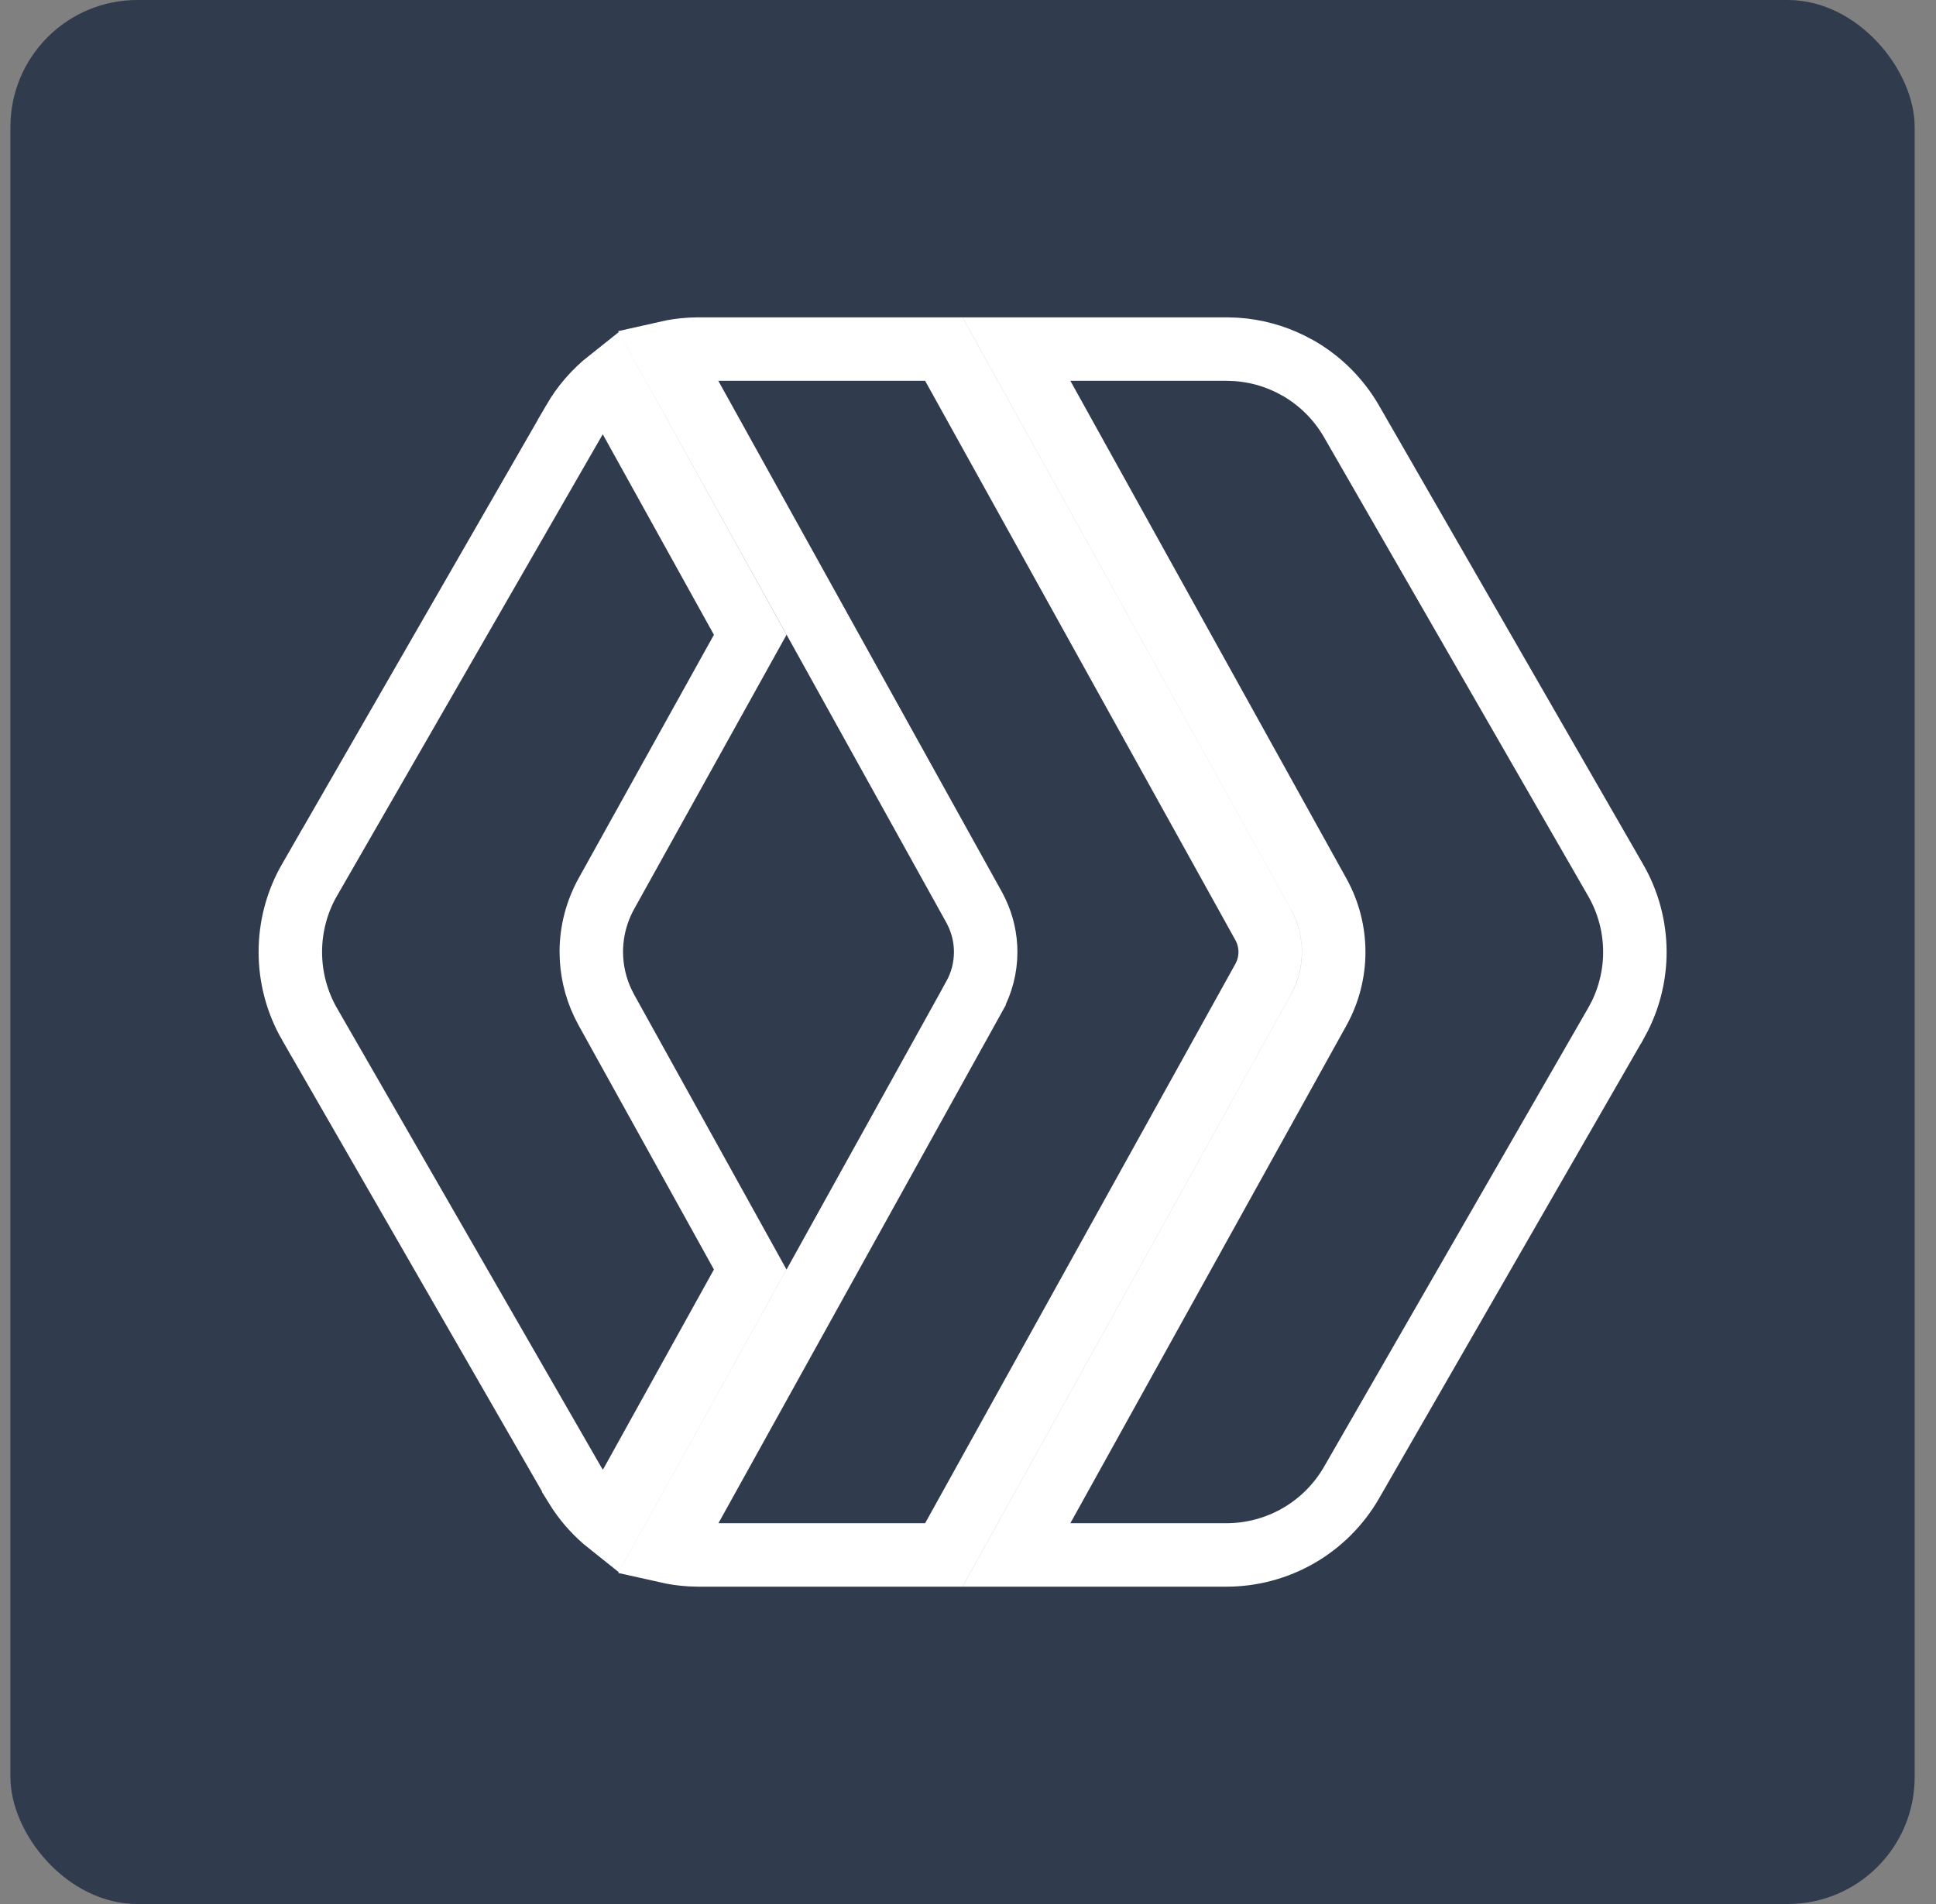
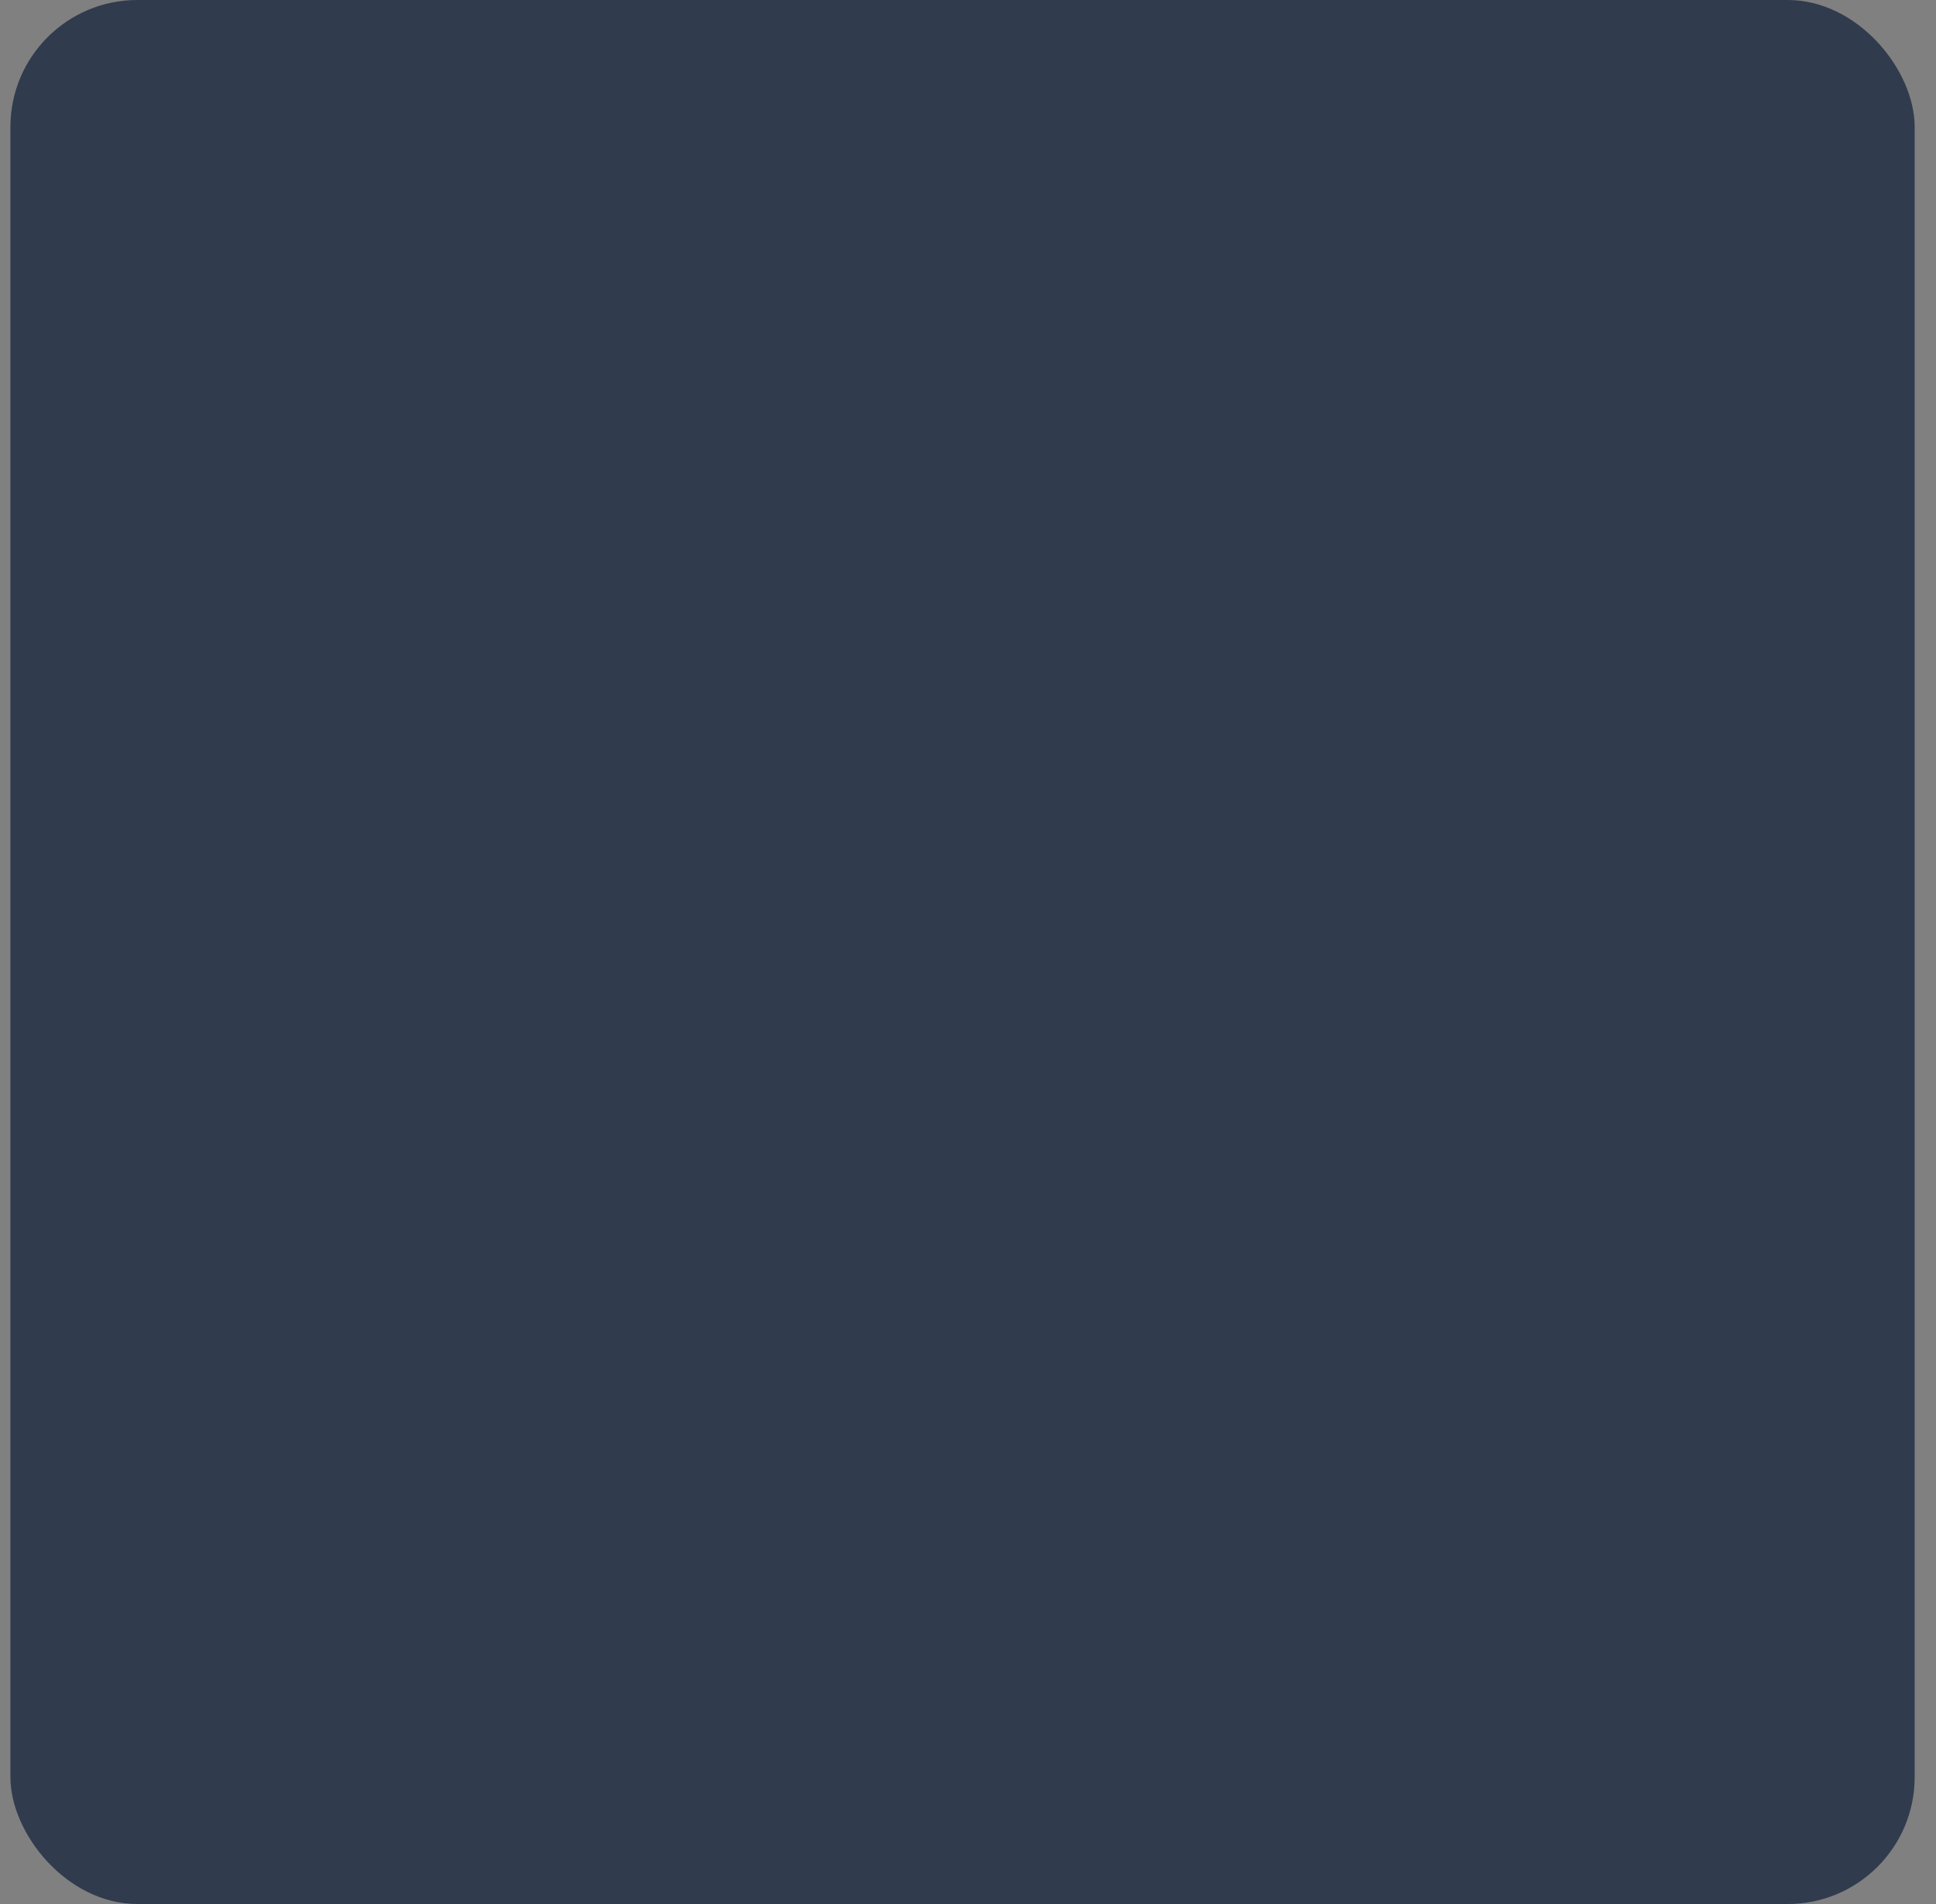
<svg xmlns="http://www.w3.org/2000/svg" width="61" height="60" viewBox="0 0 61 60" fill="none">
  <rect x="0" y="0" width="61" height="60" fill="#808080" stroke="none" />
  <rect x="0.328" width="60" height="60" rx="4" fill="#303B4E" />
-   <path d="M29.738 11L39.8 29.141C39.945 29.404 40.022 29.7 40.022 30C40.021 30.3 39.945 30.596 39.8 30.858L29.738 49H22.009L21.746 48.992C21.496 48.977 21.246 48.941 21.002 48.886L30.691 31.413V31.412C30.931 30.98 31.057 30.494 31.057 30C31.057 29.568 30.96 29.141 30.775 28.752L30.691 28.587L20.998 11.115C21.244 11.059 21.496 11.023 21.749 11.008L22.01 11H29.738ZM23.638 20.004L19.108 28.158C18.796 28.72 18.631 29.352 18.631 29.994C18.631 30.556 18.757 31.11 18.998 31.616L19.108 31.83L23.638 40.005L19.192 48.024C18.831 47.737 18.514 47.398 18.254 47.014L18.075 46.728V46.727L9.755 32.274H9.754C9.357 31.582 9.148 30.798 9.148 30C9.148 29.202 9.356 28.417 9.754 27.725L9.755 27.726L18.075 13.273L18.074 13.271C18.363 12.773 18.744 12.336 19.191 11.982L23.638 20.004ZM42.023 30C42.023 29.36 41.86 28.73 41.55 28.171L32.027 11H38.647L38.945 11.01C39.54 11.049 40.121 11.205 40.655 11.469L40.919 11.609C41.609 12.008 42.182 12.583 42.581 13.273V13.273L50.9 27.726L50.901 27.727C51.301 28.417 51.512 29.202 51.512 30C51.512 30.698 51.351 31.385 51.043 32.009L50.901 32.273L50.9 32.274L42.581 46.727C42.182 47.417 41.608 47.991 40.918 48.39C40.227 48.789 39.444 48.999 38.647 49H32.027L41.55 31.829C41.86 31.27 42.023 30.64 42.023 30Z" stroke="white" stroke-width="2" />
</svg>